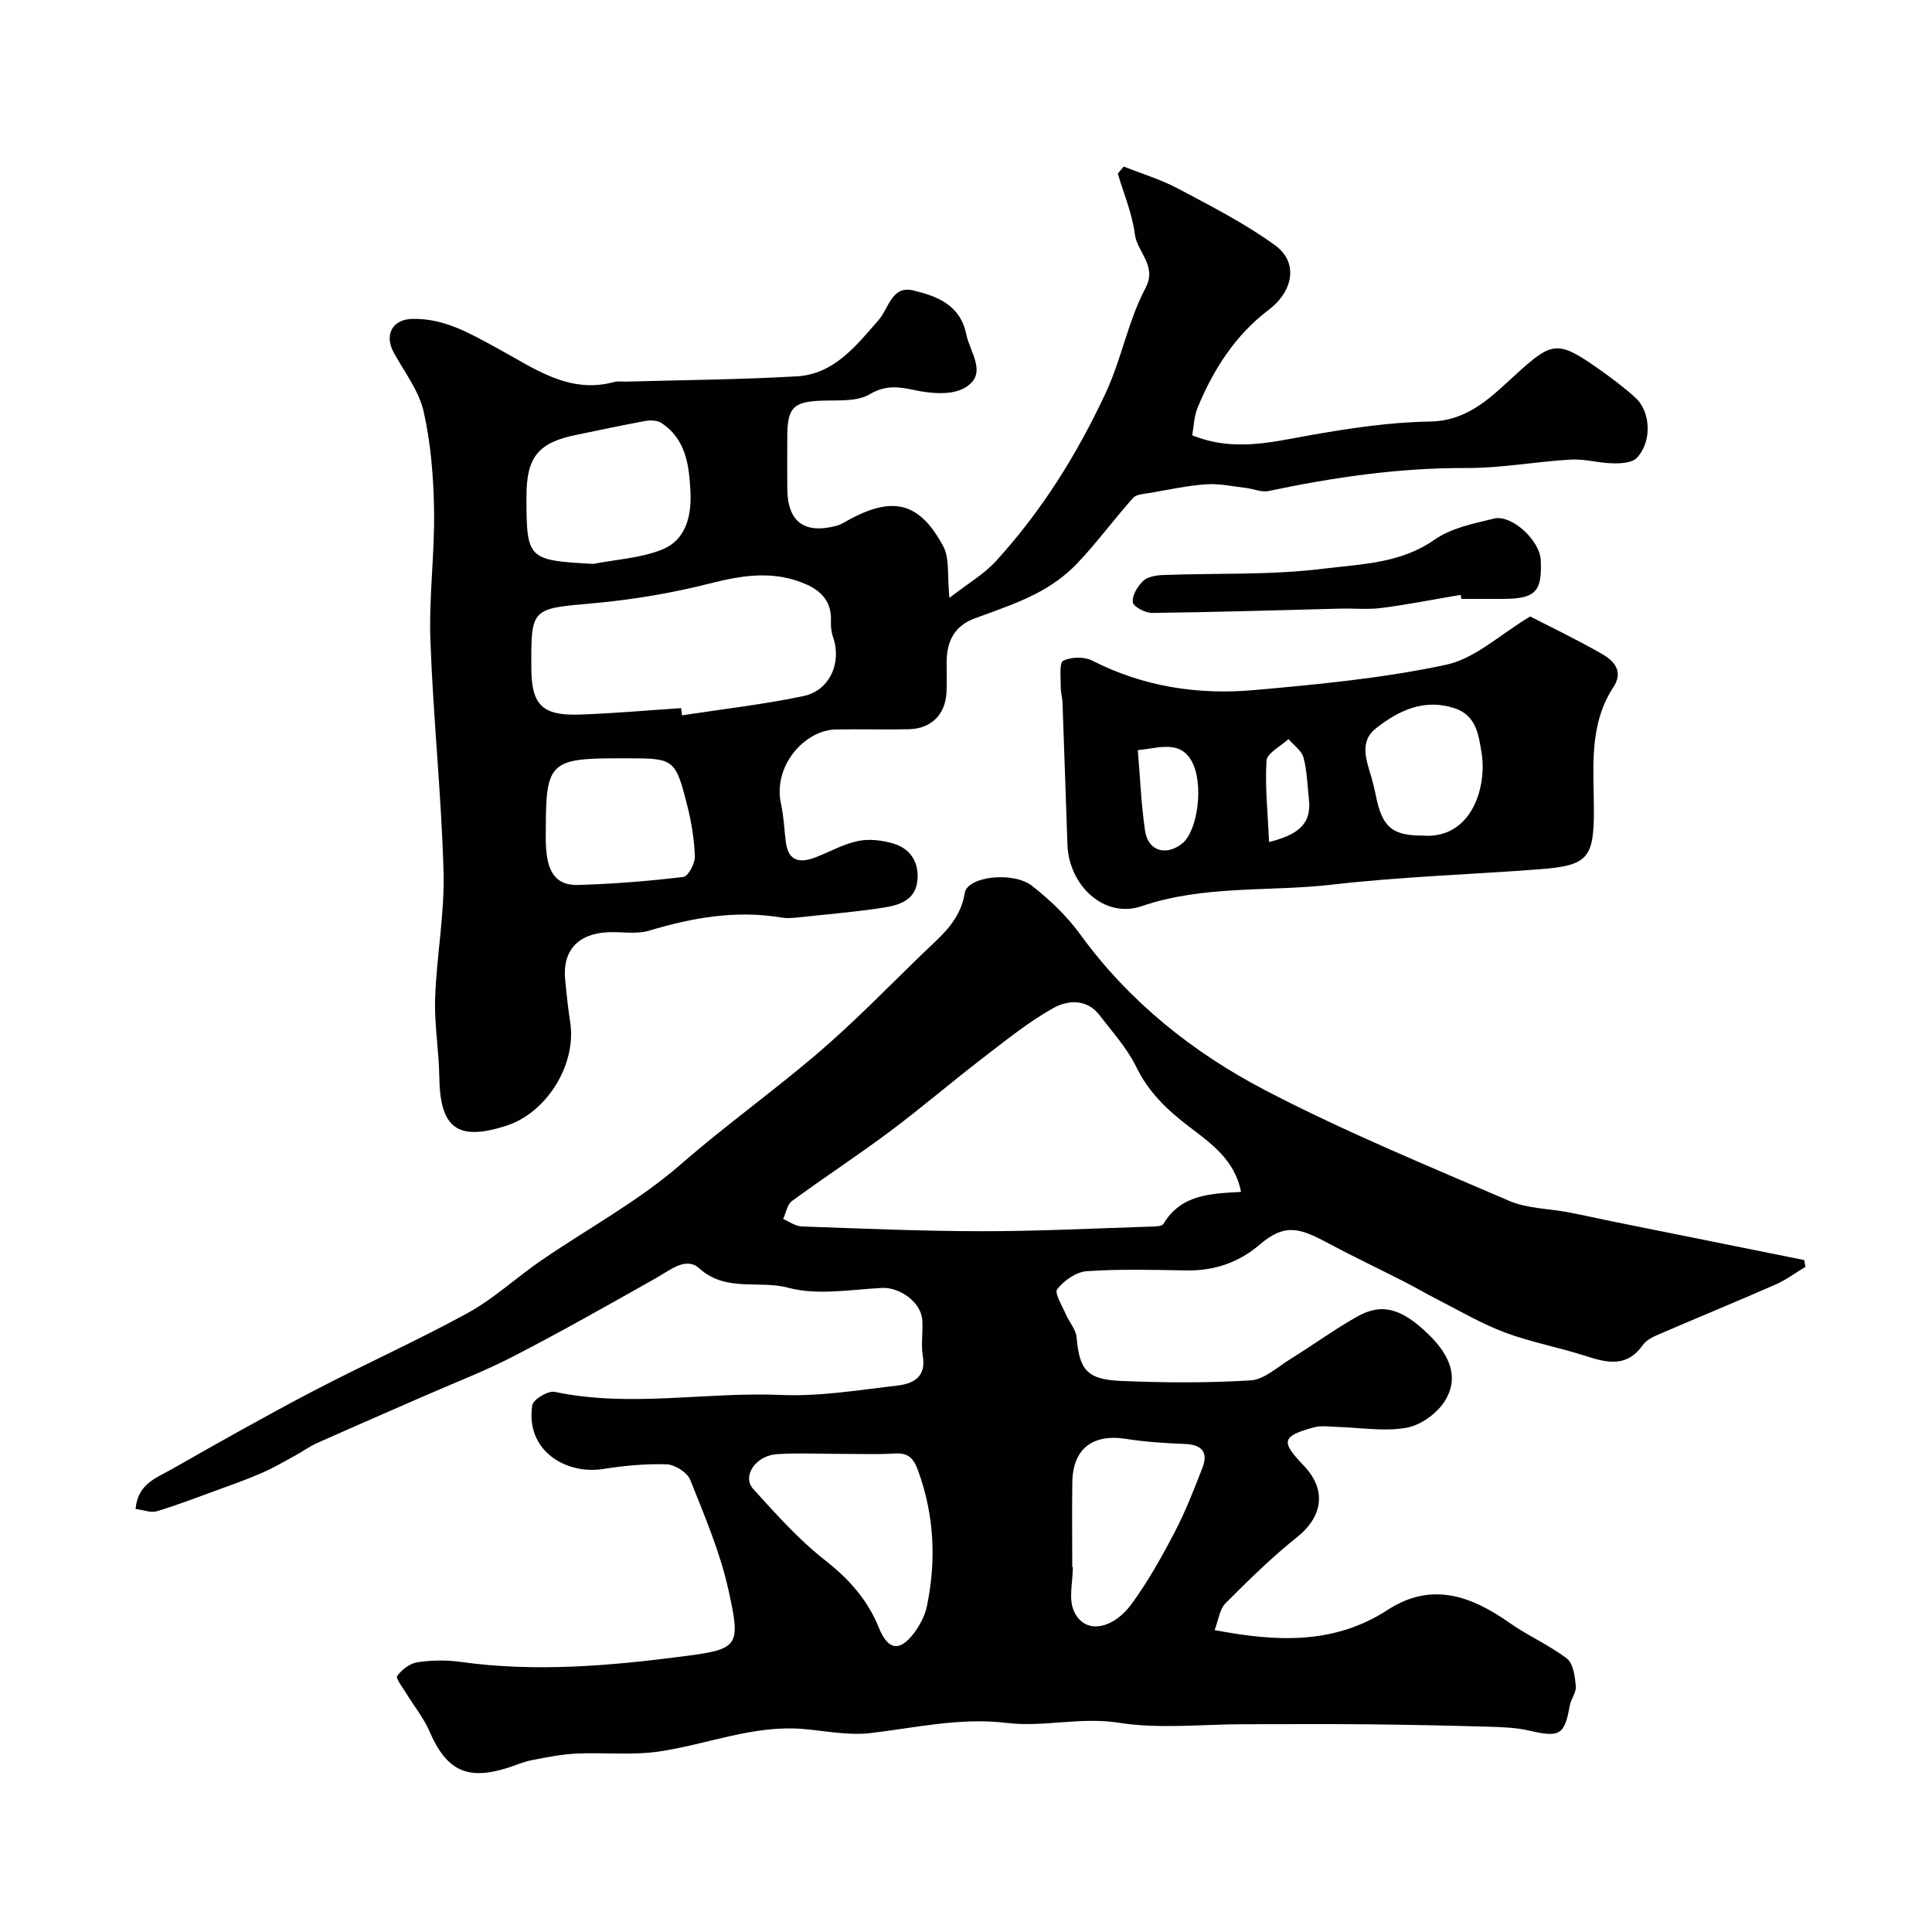
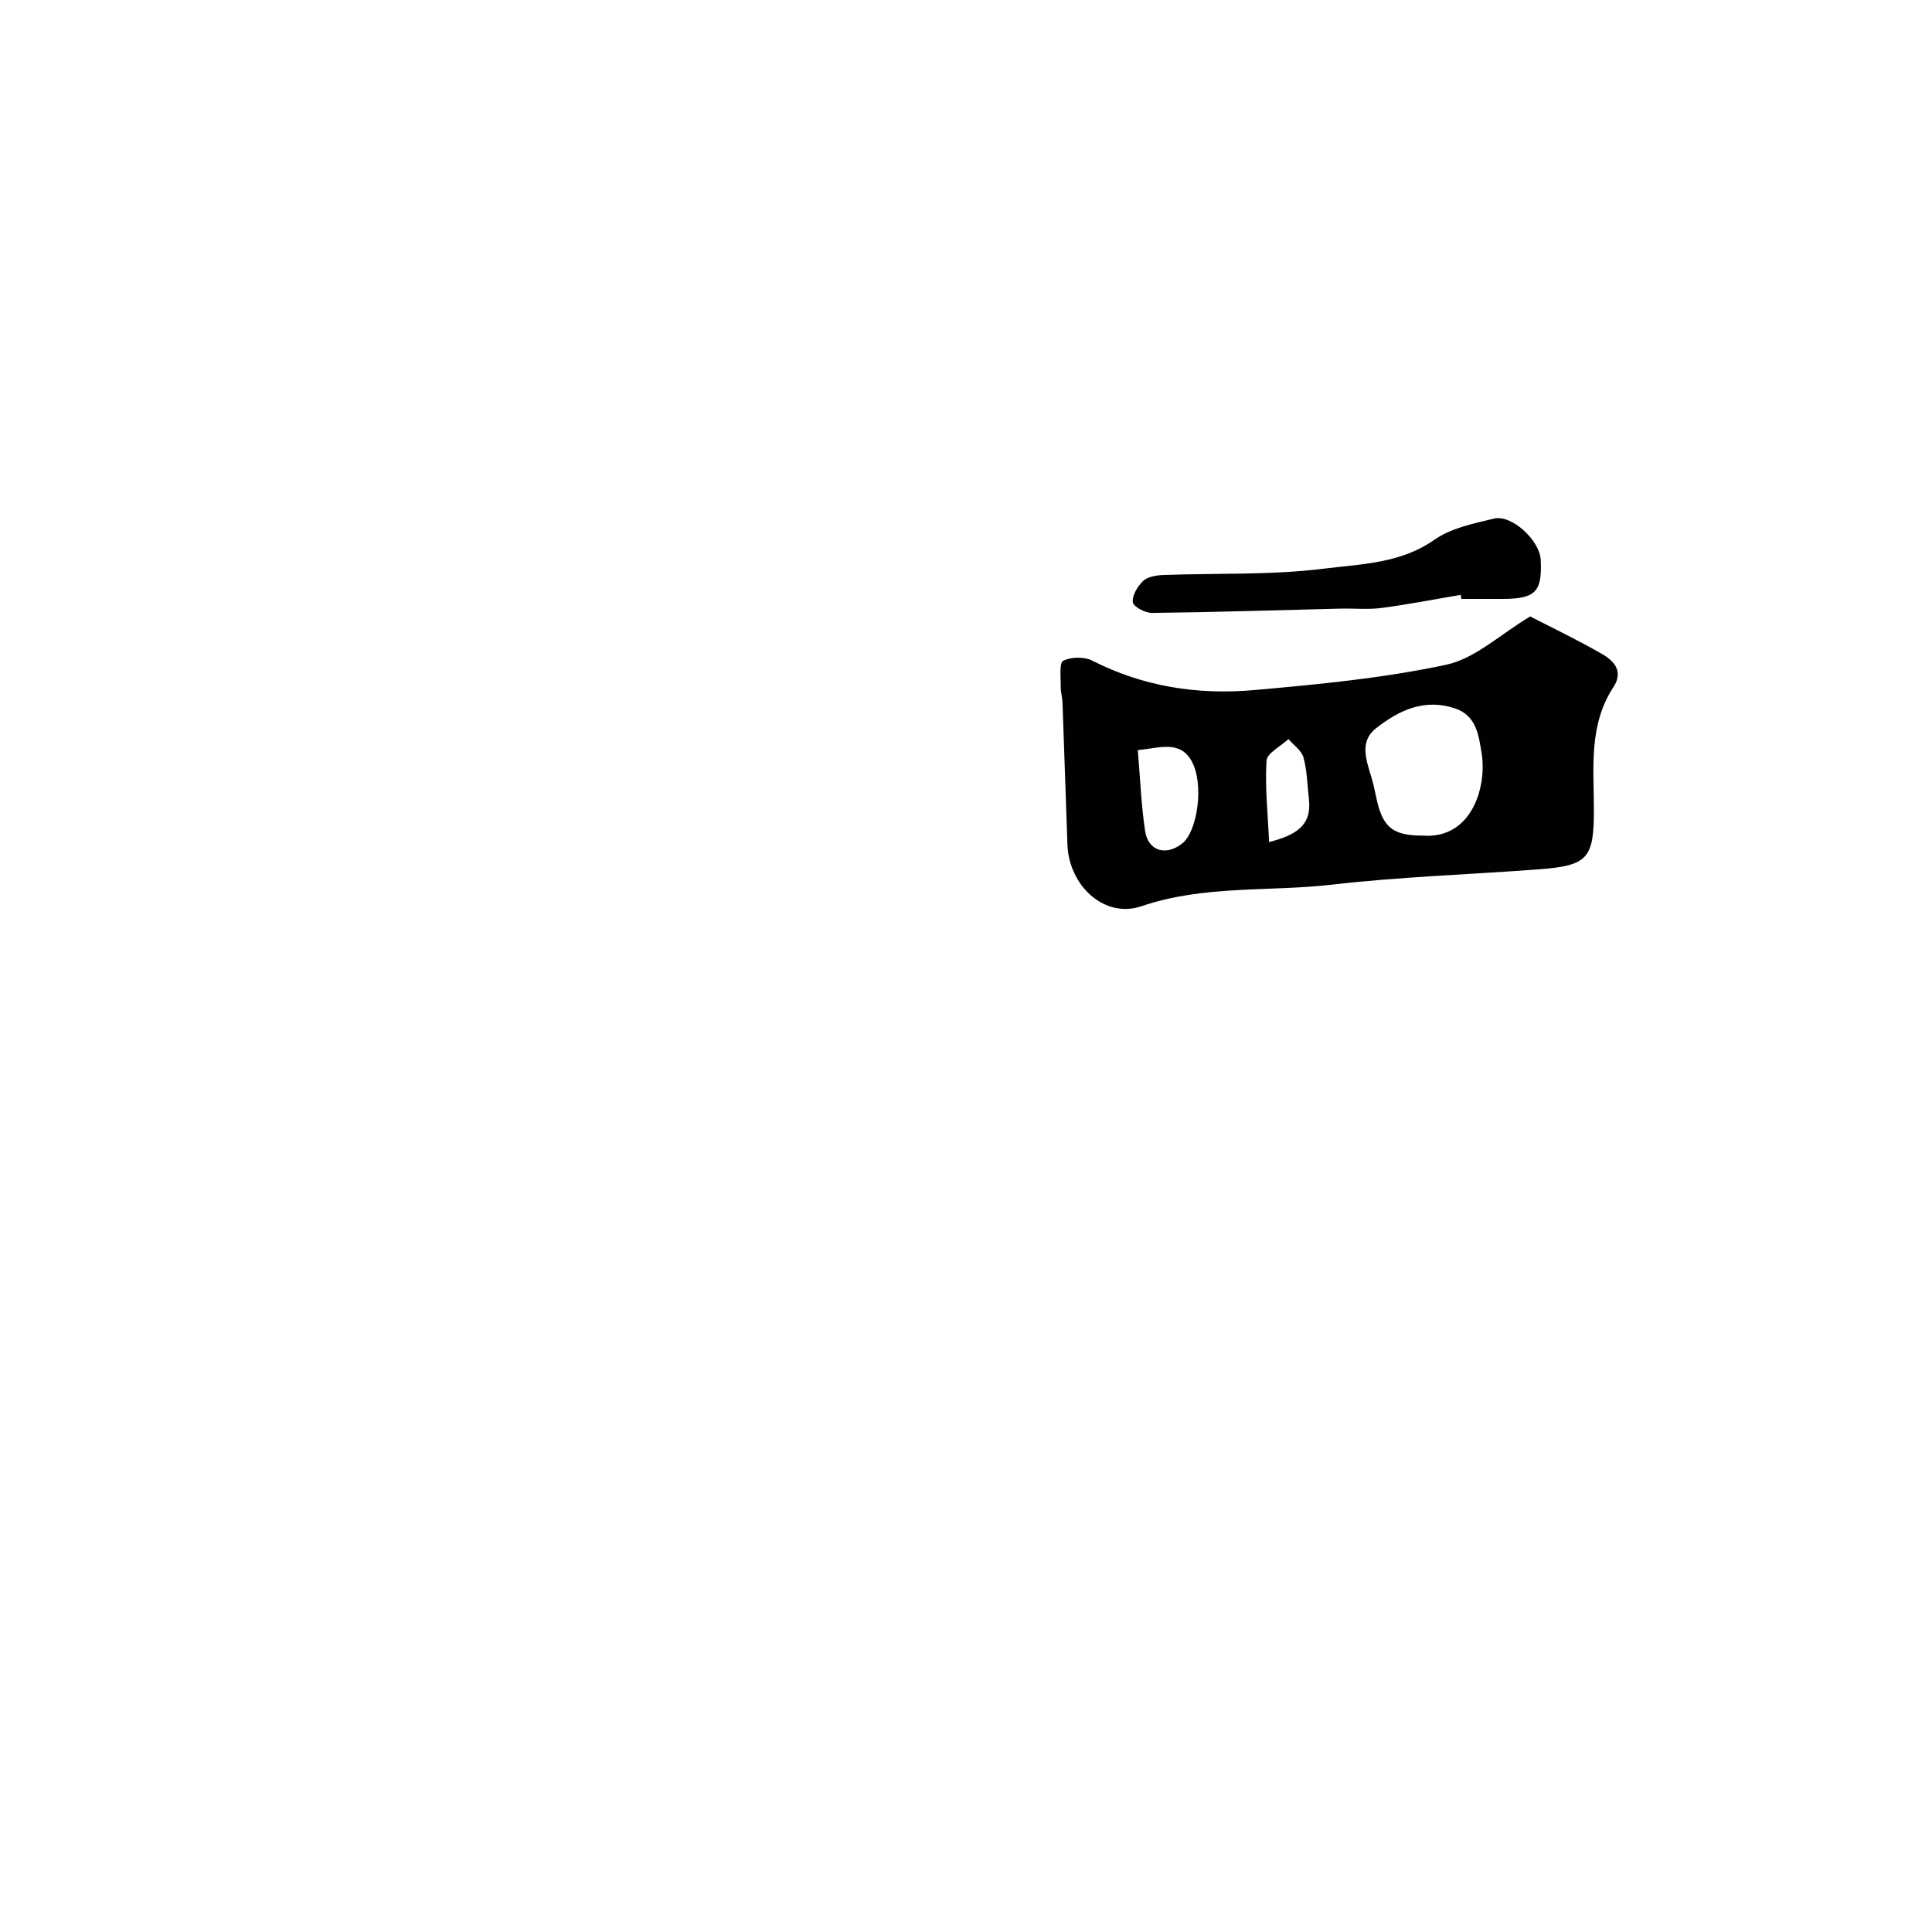
<svg xmlns="http://www.w3.org/2000/svg" enable-background="new 0 0 400 400" viewBox="0 0 400 400">
  <g fill="#010103">
-     <path d="m373.79 262.29c-2.05 1.23-3.99 2.7-6.16 3.65-8.05 3.53-16.18 6.87-24.25 10.35-1.18.51-2.53 1.17-3.23 2.16-3.29 4.69-7.38 3.74-11.87 2.29-5.52-1.79-11.3-2.84-16.73-4.87-4.86-1.82-9.39-4.52-14.05-6.88-2.26-1.15-4.44-2.45-6.7-3.6-5.3-2.7-10.67-5.25-15.91-8.05-5.8-3.1-8.88-4.12-14.04.31-4.42 3.79-9.51 5.49-15.33 5.38-6.85-.12-13.72-.31-20.55.16-2.17.15-4.69 1.94-6.09 3.74-.62.8 1.07 3.48 1.83 5.26.68 1.58 2.04 3.05 2.18 4.65.59 6.7 2.08 8.75 9.08 9.06 8.98.39 18.01.44 26.98-.11 2.75-.17 5.42-2.67 8.01-4.28 4.71-2.92 9.2-6.2 14.02-8.92 5.15-2.91 9.24-1.7 14.78 3.68 4.71 4.57 6.29 9.2 3.35 13.84-1.62 2.56-5.01 4.99-7.94 5.5-4.62.81-9.53-.05-14.32-.18-1.6-.04-3.3-.33-4.79.08-6.7 1.83-6.95 2.91-2.16 7.9 4.84 5.05 4.01 10.59-1.47 14.94-5.22 4.15-10 8.88-14.71 13.61-1.22 1.23-1.44 3.45-2.25 5.53 12.86 2.46 24.76 3.01 35.8-4.16 9.14-5.93 17.31-2.93 25.32 2.7 3.79 2.67 8.16 4.54 11.82 7.36 1.33 1.02 1.66 3.71 1.85 5.7.13 1.29-1 2.65-1.25 4.03-1.1 6.13-2.09 6.65-8.41 5.18-2.68-.62-5.51-.72-8.27-.8-8.41-.24-16.82-.42-25.23-.5-8.5-.08-17-.02-25.49-.02-8.66 0-17.49 1.03-25.95-.3-7.93-1.25-15.6.95-23.15.04-9.76-1.18-18.9 1-28.31 2.1-4.54.53-9.27-.46-13.9-.85-10.37-.87-19.94 3.22-29.93 4.67-5.58.81-11.35.15-17.02.42-3.08.15-6.15.76-9.19 1.35-1.75.34-3.41 1.08-5.12 1.62-8.36 2.64-12.64.5-16.13-7.59-1.2-2.79-3.21-5.24-4.81-7.86-.73-1.2-2.22-3.11-1.87-3.59.96-1.31 2.64-2.61 4.19-2.84 2.93-.44 6.03-.48 8.97-.07 15.37 2.14 30.67.84 45.89-1.13 11.7-1.51 12.15-1.96 9.54-13.76-1.73-7.82-4.94-15.35-7.93-22.83-.61-1.52-3.17-3.13-4.88-3.19-4.4-.14-8.86.3-13.23.98-7.45 1.16-16.03-3.66-14.58-13.21.18-1.19 3.28-3.06 4.63-2.77 15.61 3.29 31.28-.03 46.91.64 7.99.34 16.07-1.02 24.07-1.95 3.19-.37 5.99-1.7 5.25-6.08-.41-2.43.06-4.99-.11-7.48-.25-3.73-4.73-6.84-8.37-6.65-6.49.35-13.36 1.58-19.4-.04-6.06-1.62-12.89.99-18.43-4.03-2.72-2.47-6.04.41-8.92 2.03-9.76 5.5-19.51 11.03-29.46 16.17-6.15 3.18-12.66 5.66-19.01 8.45-7.23 3.17-14.48 6.31-21.69 9.53-1.59.71-3.02 1.77-4.56 2.6-2.27 1.24-4.51 2.56-6.88 3.59-3.07 1.34-6.24 2.46-9.39 3.61-4.11 1.5-8.21 3.08-12.39 4.33-1.22.37-2.75-.27-4.38-.48.44-5.2 4.33-6.43 7.39-8.17 9.65-5.49 19.32-10.96 29.15-16.11 10.67-5.59 21.69-10.51 32.25-16.3 5.39-2.96 10-7.29 15.1-10.8 9.67-6.65 20.19-12.3 28.97-19.95 9.09-7.92 18.84-14.92 27.99-22.69 7.62-6.48 14.62-13.69 21.81-20.68 3.79-3.68 8.07-6.88 9.02-12.85.54-3.4 9.99-4.53 13.94-1.44 3.69 2.89 7.22 6.27 9.97 10.05 10.17 13.99 23.41 24.51 38.43 32.33 16.32 8.49 33.42 15.53 50.34 22.81 3.78 1.63 8.27 1.61 12.42 2.41 3.18.61 6.33 1.33 9.5 1.97 8.29 1.68 16.59 3.34 24.89 5.01l14.31 2.88c.09.47.17.94.24 1.41zm-116.85-15.52c-1.26-6.64-6.33-10.14-10.9-13.62-4.52-3.45-8.26-7.08-10.81-12.29-1.9-3.89-4.96-7.24-7.63-10.73-2.61-3.41-6.62-3.03-9.44-1.47-5.23 2.91-9.95 6.77-14.73 10.43-6.48 4.98-12.7 10.32-19.25 15.21-6.62 4.95-13.56 9.48-20.22 14.37-.98.72-1.23 2.45-1.82 3.71 1.27.53 2.53 1.49 3.82 1.54 12.44.44 24.89.98 37.33.99 11.61.01 23.22-.58 34.83-.95.95-.03 2.44-.02 2.76-.57 3.66-6.14 9.81-6.26 16.06-6.62zm-83.11 54.24c-4.32 0-8.66-.22-12.97.06-4.43.29-7.3 4.58-4.9 7.22 4.68 5.15 9.37 10.44 14.81 14.7 4.96 3.88 8.84 8.2 11.17 13.97 1.86 4.61 4.24 5.13 7.2 1.27 1.26-1.64 2.34-3.66 2.76-5.66 1.97-9.48 1.54-18.82-1.8-28.04-.94-2.59-1.98-3.75-4.8-3.6-3.81.23-7.65.07-11.47.08zm48.17 23.44h.12c0 3.05-.92 6.5.2 9.06 2.15 4.91 7.99 4.05 12.07-1.57 3.33-4.59 6.14-9.6 8.77-14.64 2.25-4.31 4.04-8.87 5.79-13.41 1.25-3.23-.11-4.79-3.61-4.93-4.1-.16-8.22-.43-12.27-1.06-6.87-1.07-10.96 2.07-11.06 9-.08 5.84-.01 11.7-.01 17.55z" />
-     <path d="m196.57 123.78c3.85-2.99 7.15-4.9 9.6-7.58 9.41-10.3 16.64-21.82 22.65-34.62 3.41-7.26 4.7-15.06 8.36-21.98 2.44-4.6-1.75-7.37-2.23-11.14-.54-4.25-2.29-8.35-3.52-12.51.41-.49.81-.98 1.22-1.47 3.74 1.49 7.66 2.66 11.2 4.54 6.85 3.64 13.84 7.2 20.1 11.73 4.97 3.6 3.8 9.56-1.32 13.43-6.9 5.22-11.42 12.33-14.68 20.23-.76 1.85-.8 4-1.11 5.71 8.53 3.46 16.33 1.42 24.28.01 8.21-1.45 16.56-2.72 24.86-2.85 8.12-.12 12.89-5.25 18.01-9.89 7.23-6.56 8.47-6.95 16.4-1.43 2.82 1.96 5.59 4.02 8.14 6.31 3.26 2.92 3.55 9.14.37 12.52-.97 1.04-3.26 1.17-4.93 1.14-2.92-.05-5.85-.94-8.74-.78-7.2.41-14.39 1.78-21.57 1.75-13.91-.07-27.5 1.91-41.03 4.76-1.45.31-3.11-.46-4.69-.64-2.74-.32-5.51-.94-8.22-.75-3.87.26-7.7 1.11-11.53 1.77-1.24.22-2.89.26-3.6 1.05-3.98 4.45-7.51 9.31-11.63 13.62-2.38 2.49-5.36 4.61-8.44 6.19-4.03 2.07-8.38 3.54-12.66 5.11-4.39 1.61-5.88 4.91-5.87 9.24 0 2 .07 4-.02 6-.21 4.67-3.12 7.62-7.83 7.73-5.02.12-10.04-.04-15.06.05-6.49.11-13.13 7.55-11.37 15.47.57 2.54.65 5.19.98 7.78.55 4.32 3.16 4.43 6.45 3.11 2.86-1.14 5.64-2.7 8.62-3.29 2.33-.46 5.02-.12 7.33.59 3.55 1.1 5.23 4.01 4.84 7.67-.42 4.05-3.83 5.07-7.04 5.56-5.98.91-12.02 1.42-18.04 2.06-.99.1-2.02.16-2.99 0-9.42-1.6-18.47 0-27.5 2.71-2.61.78-5.62.2-8.44.32-6.27.27-9.49 3.82-8.91 9.82.28 2.94.59 5.87 1.04 8.79 1.36 8.74-4.82 18.78-13.3 21.48-10.07 3.21-13.65.48-13.8-10.17-.08-5.44-1.05-10.88-.86-16.3.3-8.71 1.98-17.42 1.74-26.1-.44-15.98-2.14-31.92-2.72-47.9-.33-8.94.9-17.93.76-26.89-.11-6.87-.65-13.86-2.16-20.54-.97-4.3-3.97-8.16-6.17-12.16-2.04-3.71-.33-6.95 3.89-7.02 6.66-.12 11.93 3.05 17.66 6.15 7.27 3.93 14.65 9.5 24.05 6.92.78-.21 1.66-.06 2.49-.08 11.77-.33 23.55-.42 35.3-1.09 7.78-.44 12.33-6.35 16.99-11.68 2.13-2.44 2.69-7.21 7.23-6.1 4.89 1.2 9.65 2.96 10.92 9.11.8 3.89 4.56 8.22-.37 11.07-2.65 1.53-6.91 1.17-10.2.48-3.43-.71-6.04-1.17-9.46.84-2.7 1.59-6.68 1.18-10.1 1.32-5.59.23-6.89 1.43-6.94 7.12-.03 3.67-.01 7.33 0 11 .01 6.87 3.42 9.52 10.08 7.81.78-.2 1.51-.62 2.22-1.02 9.43-5.28 15.01-4.04 19.99 5.23 1.35 2.5.8 6.01 1.28 10.68zm-55.56 22.83c.07.5.13.99.2 1.49 8.38-1.29 16.84-2.24 25.12-3.98 5.49-1.15 7.97-6.94 6.15-12.19-.37-1.06-.49-2.27-.44-3.39.15-3.79-1.82-6.09-5.06-7.53-6.64-2.96-13.16-1.95-20.01-.21-7.86 2-15.97 3.36-24.05 4.09-12.96 1.16-12.99.85-12.91 13.63.04 7.32 2.26 9.66 9.76 9.43 7.08-.22 14.15-.88 21.24-1.34zm-18.18-29.86c4.77-.93 9.8-1.19 14.23-2.96 4.95-1.97 6.13-6.97 5.89-11.94-.27-5.44-.88-10.92-6.04-14.29-.84-.55-2.25-.59-3.32-.4-4.78.87-9.53 1.92-14.3 2.88-7.81 1.57-10.29 4.6-10.29 12.66 0 13.11.19 13.3 13.83 14.05zm7.38 40.25c-.83 0-1.66 0-2.49 0-13.69.01-14.71 1.01-14.71 14.37 0 1.16-.05 2.33.01 3.49.21 4.4 1.19 8.52 6.68 8.36 7.28-.21 14.55-.79 21.78-1.66 1-.12 2.43-2.8 2.38-4.26-.11-3.55-.72-7.13-1.59-10.59-2.4-9.5-2.78-9.71-12.06-9.71z" />
    <path d="m316.81 127.63c4.23 2.18 9.66 4.77 14.87 7.77 2.46 1.41 4.52 3.56 2.35 6.88-5.15 7.86-4.04 16.72-4.03 25.41.01 10.04-1.28 11.53-11.33 12.29-14.28 1.08-28.62 1.53-42.83 3.17-13.14 1.52-26.54.05-39.5 4.47-7.69 2.62-15.03-4.24-15.34-12.76-.35-9.78-.66-19.56-1.02-29.34-.04-1.15-.39-2.29-.37-3.42.03-1.85-.34-4.85.51-5.29 1.63-.83 4.36-.88 6.01-.04 10.58 5.4 21.86 7.13 33.43 6.11 13.34-1.18 26.78-2.46 39.84-5.25 6.01-1.28 11.21-6.3 17.41-10zm-22.29 45.37c10.15.8 13.42-10.07 12.21-17.23-.59-3.47-1.02-7.63-5.53-9.12-6.36-2.1-11.61.44-16.32 4.14-3.47 2.72-2.02 6.52-.98 10.02.42 1.4.74 2.83 1.03 4.27 1.3 6.2 3.37 7.92 9.59 7.92zm-58.95-17.69c.49 5.71.69 11.26 1.51 16.73.63 4.18 4.36 5.25 7.7 2.58 3.19-2.55 4.56-12.45 1.9-17.1-2.46-4.31-6.64-2.65-11.11-2.21zm27.18 19.03c5.47-1.42 8.87-3.36 8.25-8.83-.33-2.9-.37-5.88-1.12-8.66-.39-1.45-2.04-2.56-3.12-3.83-1.59 1.49-4.43 2.89-4.54 4.47-.34 5.43.27 10.92.53 16.85z" />
    <path d="m302.43 123.16c-5.46.92-10.89 1.99-16.38 2.71-2.8.37-5.69.07-8.54.14-12.99.32-25.98.74-38.97.89-1.41.02-3.87-1.27-4-2.21-.19-1.38.98-3.31 2.13-4.41.93-.88 2.7-1.17 4.11-1.23 11.12-.42 22.35.06 33.34-1.32 7.71-.96 15.88-1.06 22.91-6.01 3.43-2.41 8.06-3.33 12.28-4.35 3.69-.9 9.49 4.54 9.68 8.55.32 6.64-1.08 8.06-7.94 8.08-2.83.01-5.67 0-8.5 0-.03-.28-.08-.56-.12-.84z" />
  </g>
</svg>